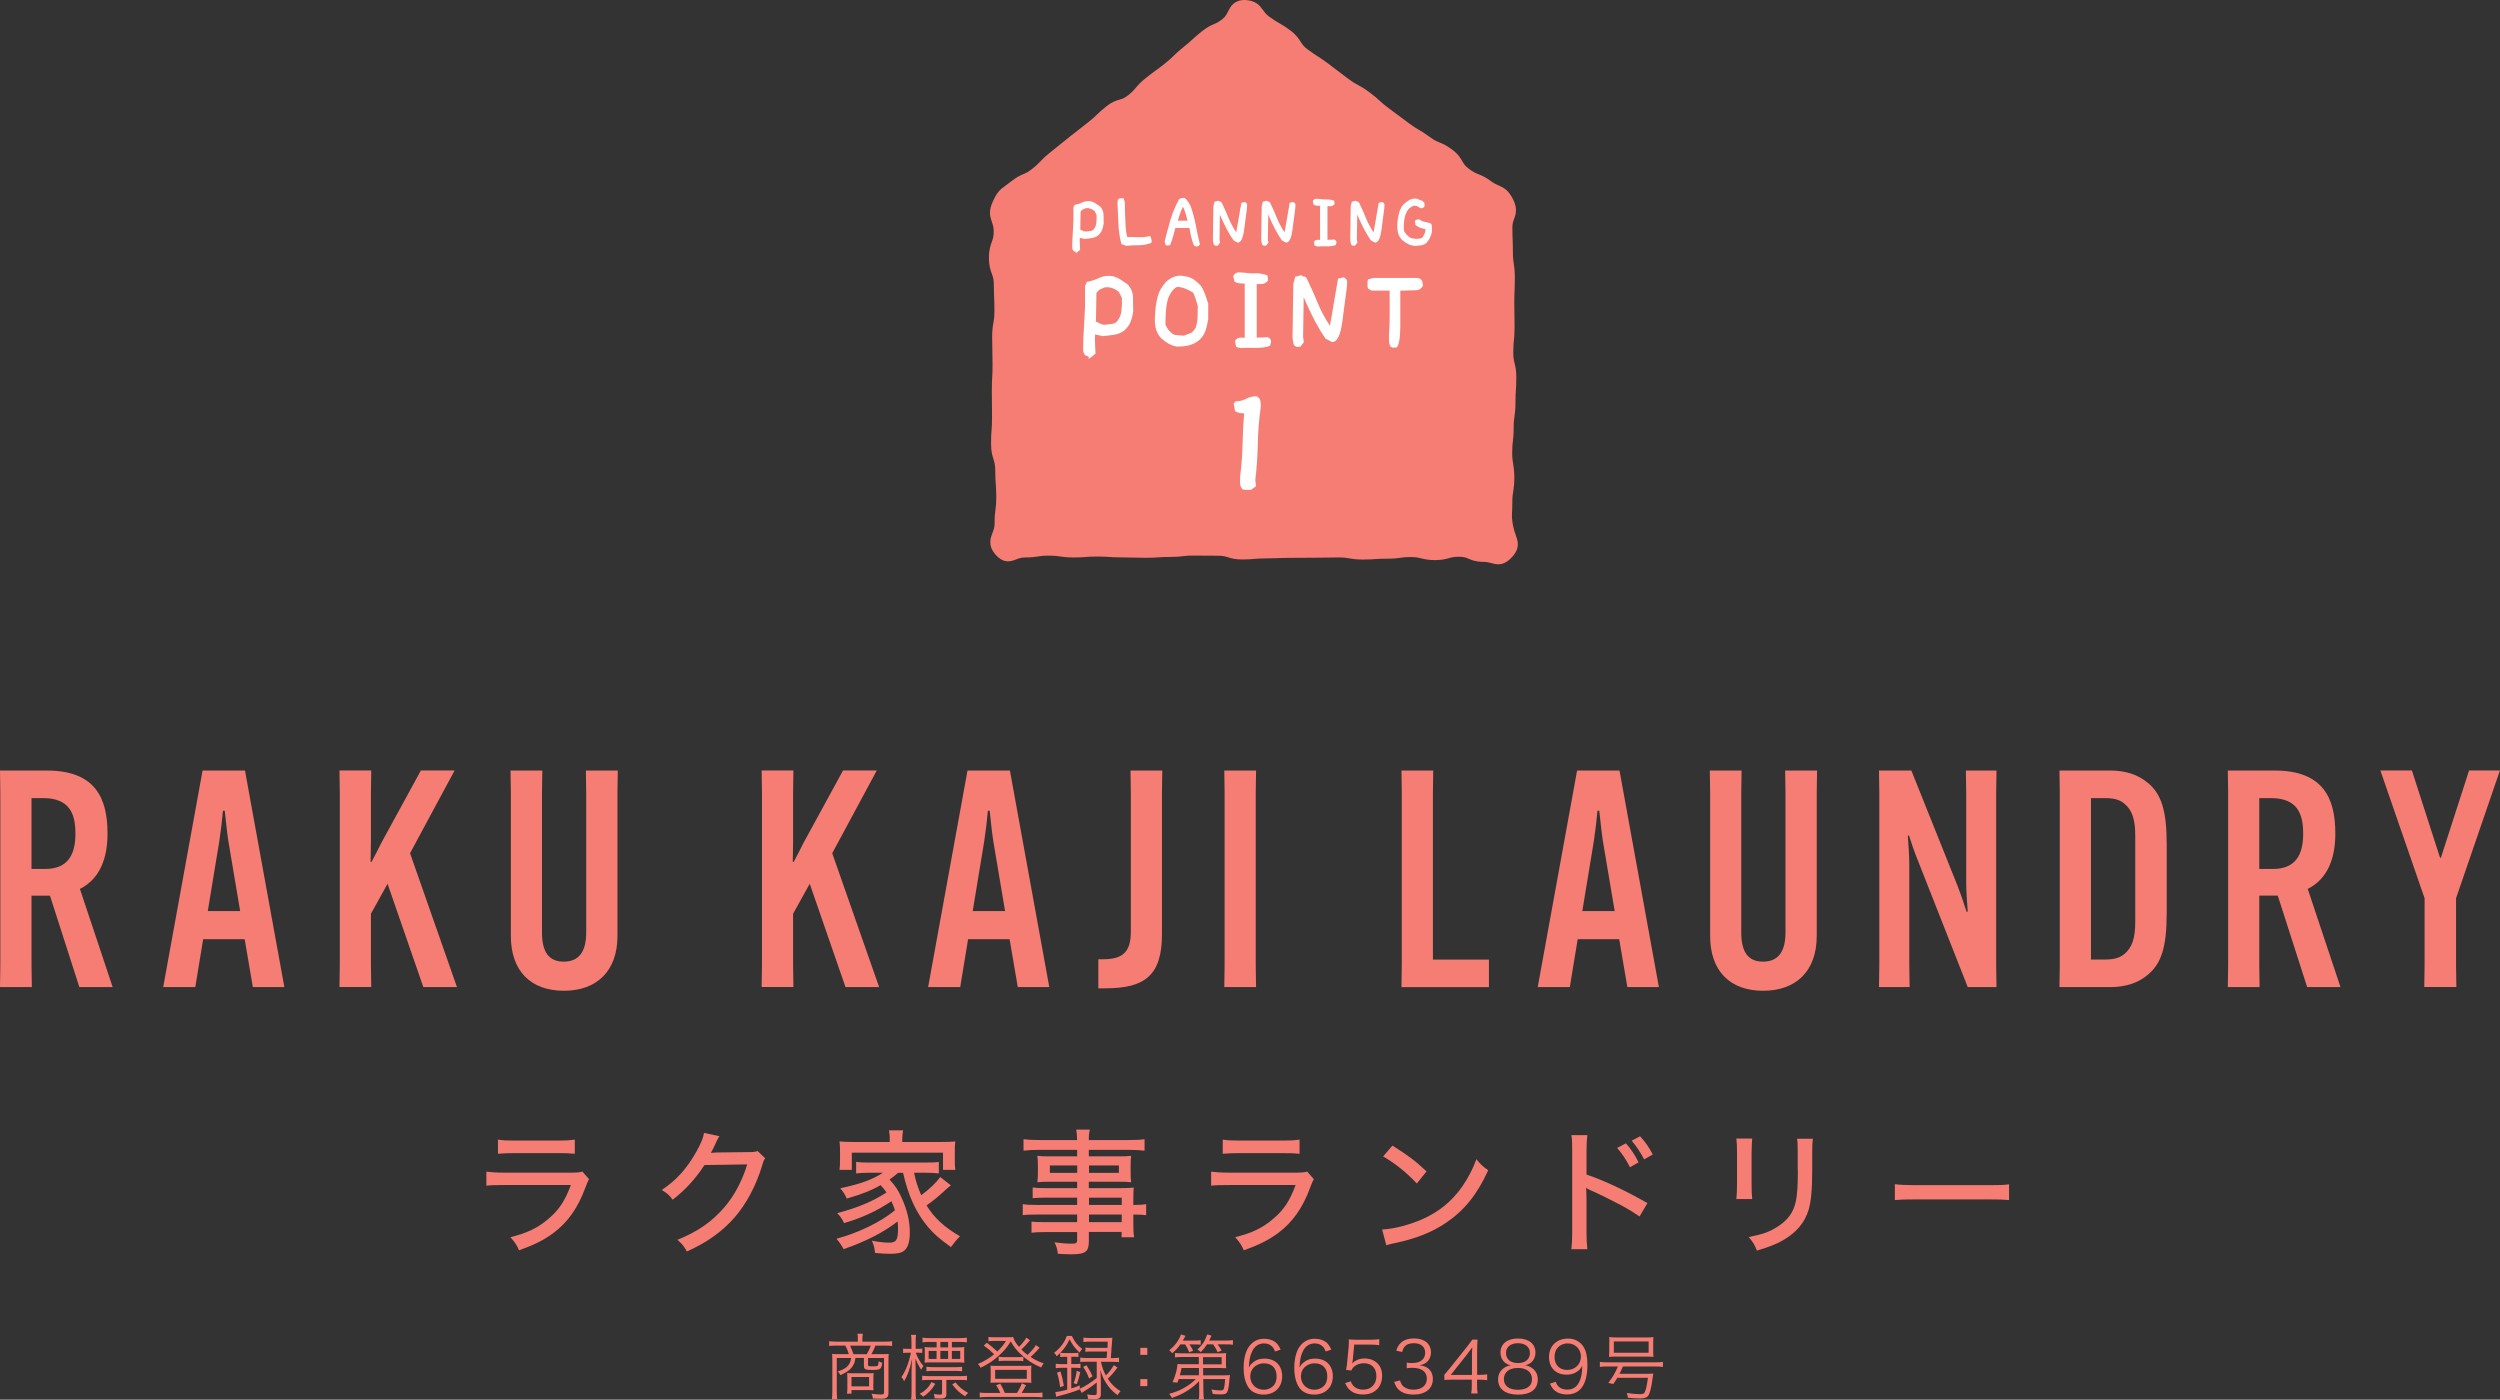
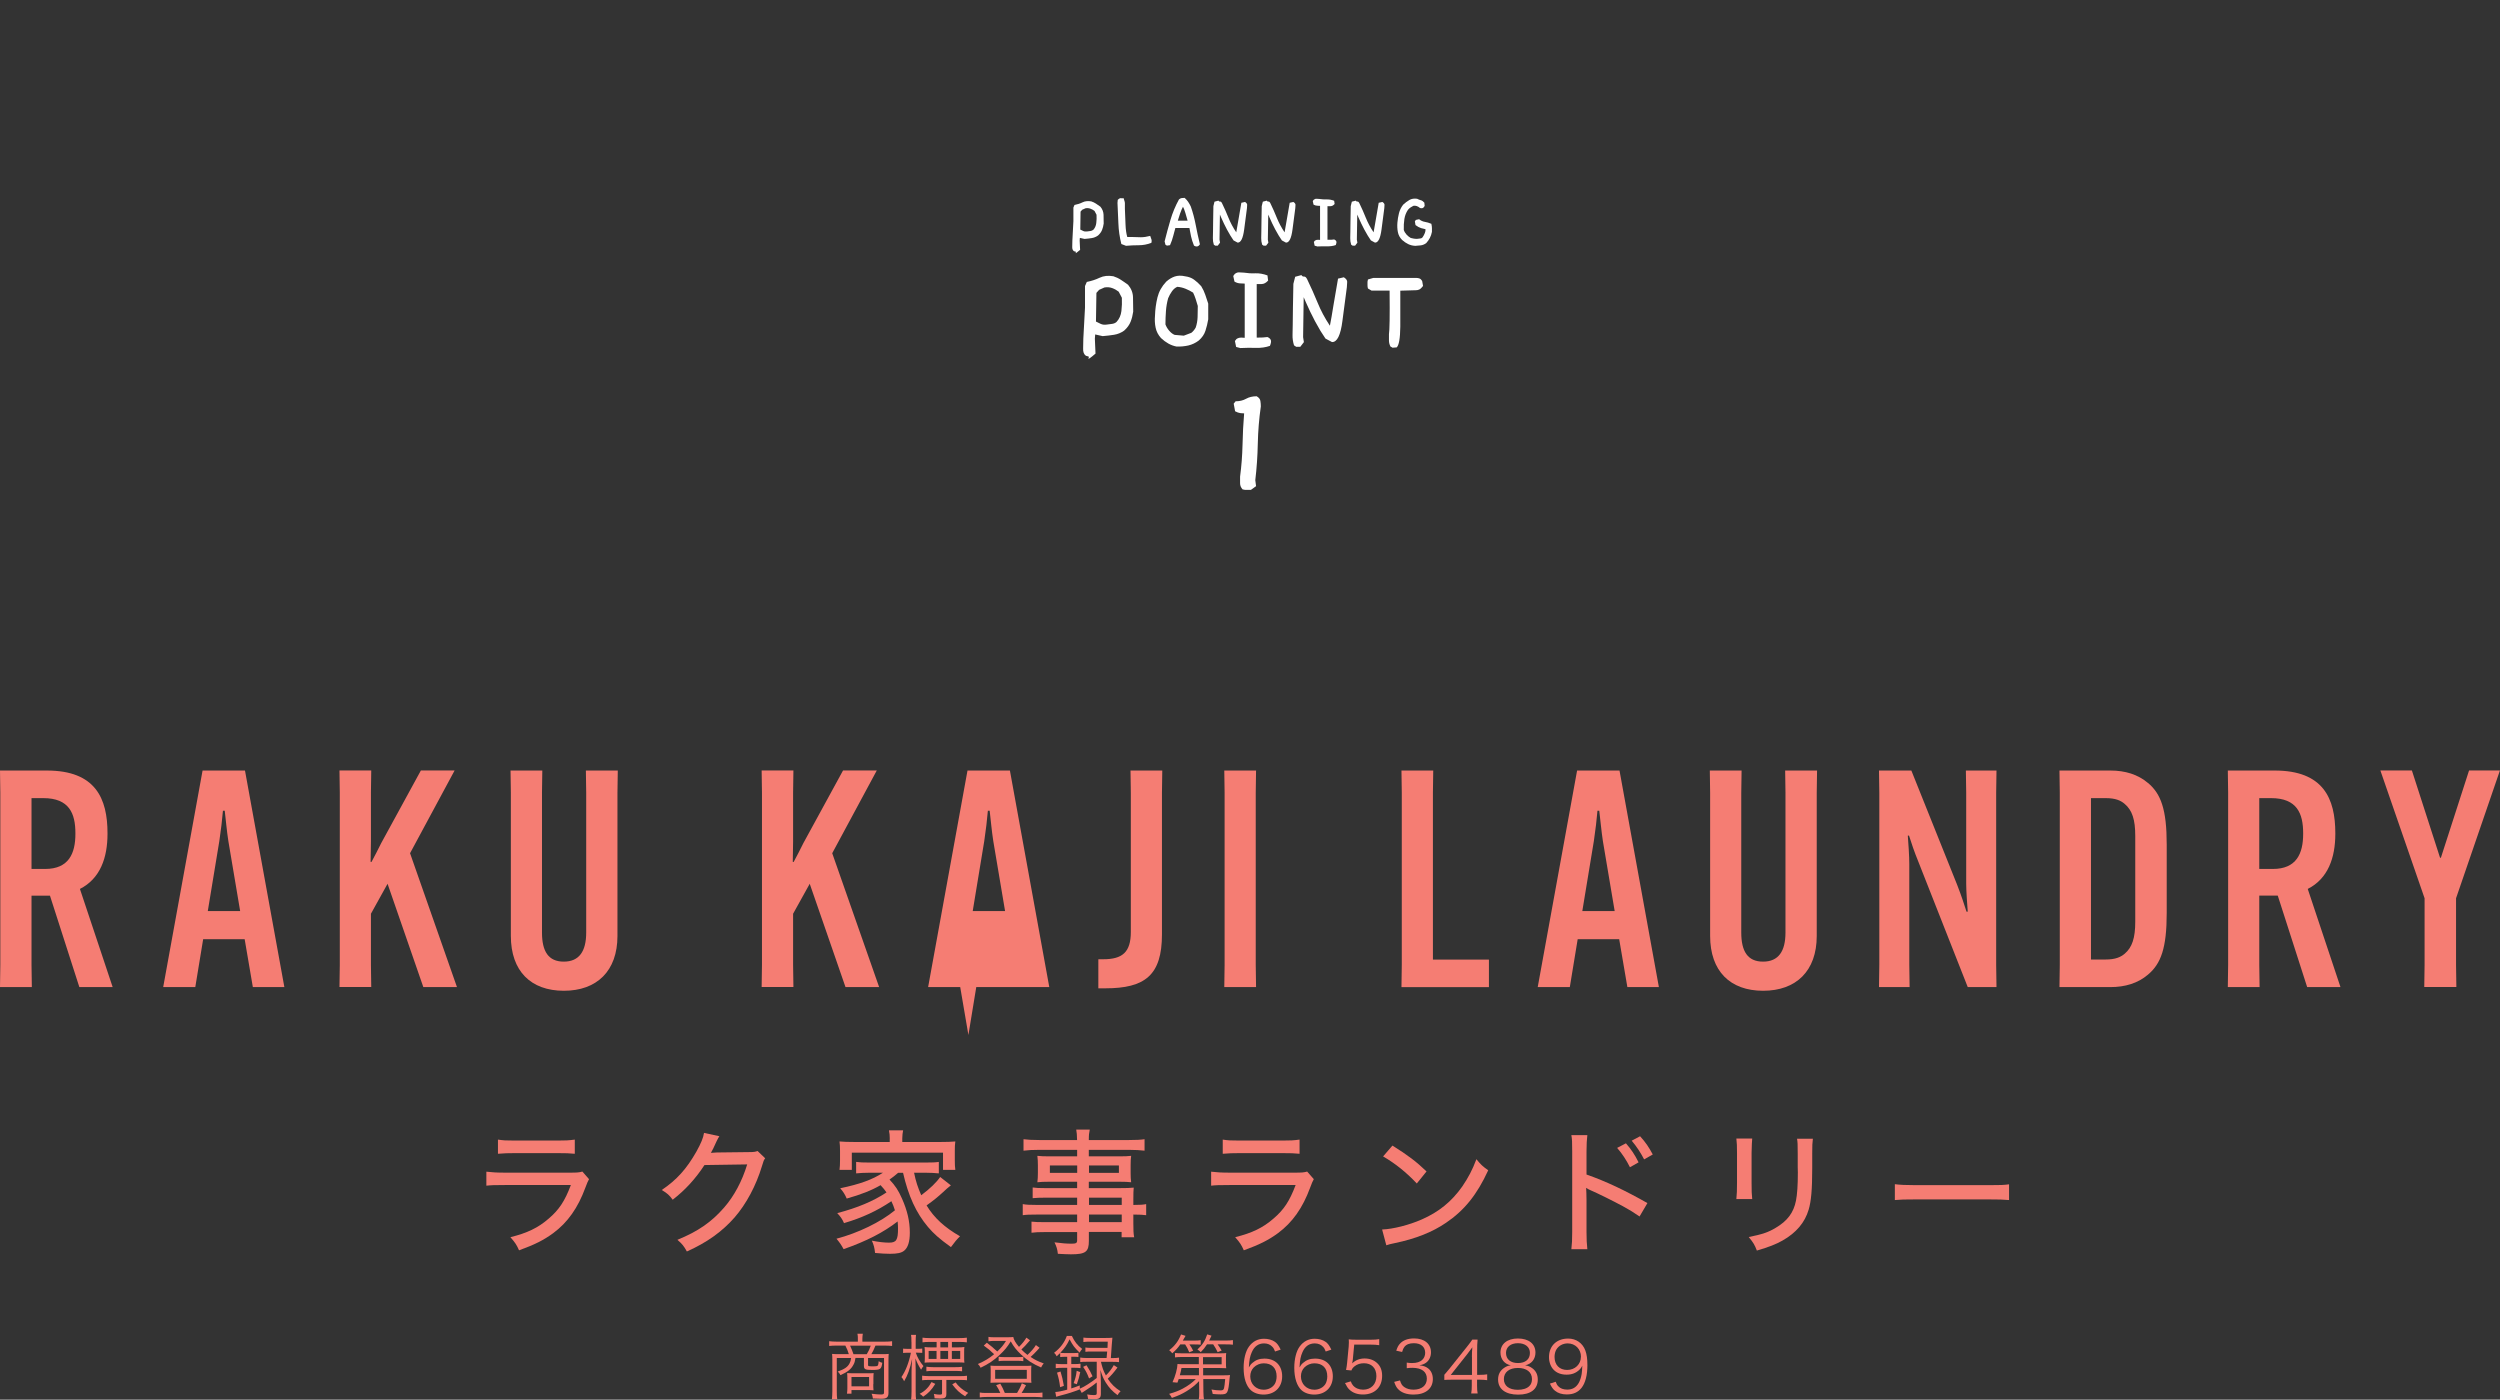
<svg xmlns="http://www.w3.org/2000/svg" id="_レイヤー_2" data-name="レイヤー 2" width="387.88" height="217.16" viewBox="0 0 387.88 217.16">
  <rect x="0" y="0" width="387.88" height="217.16" fill="#333333" stroke="none" />
  <defs>
    <style>
      .cls-1 {
        fill: #f57d73;
      }

      .cls-1, .cls-2 {
        stroke-width: 0px;
      }

      .cls-2 {
        fill: #fff;
      }
    </style>
  </defs>
  <g id="text">
-     <path class="cls-1" d="m235.17,82.98c-.13-.34-.28-.75-.39-1.29-.23-1.18-.21-1.52-.18-2.26.02-.37.04-.81.04-1.43,0-.88.06-1.29.14-1.76.08-.5.17-1.07.17-2.13s-.1-1.64-.18-2.14c-.08-.47-.15-.87-.15-1.74s.05-1.35.11-1.81c.06-.52.12-1.04.12-2.08,0-.88.06-1.31.13-1.77.07-.5.15-1.06.15-2.12,0-.93.03-1.39.06-1.86.03-.51.07-1.01.07-2.02,0-1.11-.14-1.7-.27-2.22-.11-.45-.2-.83-.2-1.66,0-.91.05-1.36.09-1.81.05-.51.11-1.03.11-2.06s-.01-1.48-.02-1.97c-.01-.48-.02-.95-.02-1.91s.02-1.42.04-1.89c.02-.5.04-1,.04-2,0-1.06-.09-1.63-.16-2.12-.07-.47-.14-.88-.14-1.76,0-1-.02-1.5-.04-1.99-.02-.47-.04-.94-.04-1.89,0-.58.12-.93.27-1.32.25-.71.57-1.6-.17-3.06-.7-1.38-1.35-1.75-2.19-2.12-.35-.15-.72-.31-1.21-.67-.89-.66-1.44-.88-1.93-1.08-.43-.17-.8-.32-1.49-.83-.61-.45-.8-.77-1.05-1.2-.3-.51-.67-1.14-1.63-1.84-.89-.65-1.43-.88-1.92-1.08-.43-.17-.8-.33-1.48-.83-.83-.61-1.28-.87-1.72-1.13-.4-.23-.79-.46-1.53-1.01l-3.13-2.33c-.74-.55-1.09-.86-1.43-1.18-.38-.35-.77-.7-1.59-1.31-.84-.62-1.31-.88-1.76-1.12-.4-.22-.8-.43-1.52-.97-.77-.57-1.15-.87-1.53-1.16-.39-.3-.78-.61-1.57-1.19-.81-.6-1.23-.87-1.65-1.14-.39-.25-.79-.51-1.54-1.06-.63-.46-.83-.79-1.09-1.2-.31-.48-.69-1.08-1.63-1.77-.83-.62-1.28-.87-1.73-1.13-.4-.23-.79-.45-1.53-1-.47-.34-.72-.69-.98-1.05-.5-.68-1.05-1.44-2.8-1.52-1.7.01-2.22,1.05-2.6,1.8-.21.43-.4.79-.82,1.13-.63.5-.98.66-1.39.83-.47.2-1,.44-1.85,1.11-.77.61-1.13.95-1.49,1.28-.33.31-.67.62-1.38,1.18-.78.62-1.14.98-1.5,1.33-.32.31-.64.63-1.33,1.18-.72.57-1.09.84-1.46,1.11-.39.28-.78.56-1.54,1.17-.82.65-1.19,1.09-1.52,1.48-.3.36-.56.66-1.21,1.18-.58.46-.91.56-1.34.68-.51.15-1.14.33-2.03,1.04-.77.62-1.14.96-1.5,1.31-.33.31-.65.63-1.35,1.18-.73.58-1.1.87-1.47,1.15-.37.29-.75.58-1.48,1.16l-2.93,2.36c-.79.63-1.15,1-1.5,1.37-.31.32-.61.64-1.3,1.18-.63.5-.98.65-1.38.82-.47.2-1,.43-1.85,1.1-.34.27-.62.47-.85.64-.89.63-1.34,1-2.04,2.55-.64,1.42-.44,2.23-.12,3.14.14.4.28.78.28,1.43,0,.82-.13,1.19-.3,1.65-.2.55-.45,1.24-.44,2.49,0,1.24.25,1.91.45,2.46.17.47.3.84.31,1.67,0,1.05.03,1.57.05,2.1.02.5.04,1.01.04,2.02,0,.92-.07,1.35-.16,1.84-.1.53-.2,1.14-.19,2.28,0,1.04.02,1.56.03,2.08.01.51.03,1.02.03,2.04,0,.99-.02,1.48-.05,1.98-.03.53-.06,1.07-.06,2.14l.03,4.12c0,.97-.03,1.46-.07,1.95-.04.54-.09,1.08-.08,2.16,0,1.21.2,1.84.38,2.4.15.48.26.86.27,1.71,0,1.07.04,1.6.08,2.14.03.5.07.99.08,1.99,0,.95-.05,1.41-.12,1.89-.07.55-.15,1.12-.14,2.23,0,.59-.16,1.01-.33,1.46-.31.8-.77,2.01.53,3.43,1.28,1.4,2.36.98,3.15.68.41-.16.8-.29,1.33-.3,1,0,1.53-.08,2.03-.15.44-.07.88-.14,1.73-.13.88,0,1.31.07,1.75.13.5.07,1,.14,2,.15.97,0,1.46-.03,1.95-.07.45-.04.89-.07,1.79-.07.91,0,1.37.03,1.82.06.48.03.96.06,1.93.07.92,0,1.39.02,1.85.03.48.02.95.03,1.9.03,1,.01,1.46-.03,1.95-.07.45-.03.92-.06,1.79-.06,1.01,0,1.49-.05,1.99-.11.44-.05.84-.12,1.76-.1l3.73.02c.79,0,1.16.12,1.59.25.5.16,1.07.33,2.15.33,1.01,0,1.48-.04,1.97-.09.44-.04.89-.07,1.77-.08.96,0,1.45-.02,1.93-.04.46-.02.91-.04,1.82-.04.95,0,1.42,0,1.9-.01.46,0,.93-.02,1.85-.01.95,0,1.43,0,1.9-.02.46-.01.93-.02,1.84-.02.86,0,1.28.07,1.72.15.5.08,1.01.17,2.03.17.97,0,1.46-.03,1.95-.07.45-.03.88-.05,1.79-.06,1.01.01,1.51-.07,2.01-.13.43-.06.84-.13,1.73-.12.82,0,1.2.1,1.65.21.49.12,1.05.26,2.09.26,1.04,0,1.64-.16,2.14-.3.42-.12.79-.22,1.55-.22h.05c.74,0,1.08.14,1.5.32.49.21,1.11.47,2.24.47.52,0,.91.1,1.28.2.33.09.68.18,1.06.18.6,0,1.26-.22,2.05-1.04,1.41-1.46.98-2.62.63-3.54Z" />
    <g>
      <path class="cls-2" d="m166.84,39.03l-.21-.05c-.2-.14-.29-.38-.27-.71.01-.34.02-.66.02-.95l.16-3.02v-2.1l.17-.4c.45-.09.87-.22,1.25-.41.38-.19.83-.23,1.34-.15.27.09.52.2.74.35s.45.31.69.48c.31.37.47.79.49,1.25.01.46.02.92.02,1.37-.05.35-.13.68-.25.98-.12.31-.33.6-.63.87-.3.21-.63.35-.98.4-.36.06-.73.1-1.11.13l-.73-.16-.03.41.07,1.45c-.51.44-.74.59-.68.46.05-.13.04-.19-.04-.19Zm2.77-3.35c.27-.29.43-.65.48-1.07.05-.42.07-.85.04-1.29l-.31-.59c-.18-.15-.39-.26-.63-.35-.24-.09-.49-.11-.76-.07l-.52.23-.26.29-.04,2.79c.13.07.28.15.46.22.17.08.37.1.59.07.18-.02.36-.05.53-.07s.31-.09.42-.18Z" />
      <path class="cls-2" d="m174.71,38.14l-.73-.28c-.27-1.06-.42-2.12-.46-3.19-.04-1.06-.08-2.12-.14-3.18l.04-.48c.2-.2.36-.28.46-.26.11.02.26.02.45,0,.09.26.15.45.17.56.03.11.04.24.03.39v.71c.04.92.07,1.74.1,2.48s.12,1.37.27,1.88h.7c.51.03.98.04,1.41.04s.91-.07,1.45-.21c.11.29.18.49.21.61.03.12.02.27-.03.47-.65.25-1.3.37-1.97.37s-1.33.03-1.98.09Z" />
      <path class="cls-2" d="m185.42,38.19l-.17-.08c-.2-.49-.36-.97-.46-1.45-.1-.48-.19-.91-.25-1.29h-2.18c-.11.36-.22.77-.33,1.23-.11.45-.28.94-.5,1.44l-.48.07-.23-.14-.13-.52c.28-1.13.59-2.25.91-3.34.32-1.09.76-2.15,1.32-3.17.14-.12.28-.19.41-.21.14-.02.29-.03.47-.03.23.2.41.42.56.64.15.23.28.45.39.69.33.93.58,1.89.77,2.88.19.99.4,1.99.65,3-.11.17-.23.27-.35.31-.12.04-.26.03-.4-.02Zm-1.16-3.95c-.11-.37-.22-.76-.34-1.18-.12-.42-.26-.78-.43-1.1h.11c-.19.35-.36.74-.51,1.18-.15.44-.27.81-.35,1.1h1.53Z" />
      <path class="cls-2" d="m188.53,38.1l-.2-.13c-.11-.34-.16-.69-.15-1.03s.02-.68.02-1.01l.02-1.59.04-2.36.17-.69.61-.16c.07.11.15.16.26.14.11-.01.21.07.3.26.37.76.71,1.52,1.01,2.28.31.76.7,1.5,1.19,2.22h.01c.09-.46.21-1.13.35-2.01.14-.87.29-1.73.44-2.56l.57-.13c.22.14.33.29.33.44s-.01.33-.03.52c-.11.79-.25,1.89-.43,3.29-.18,1.4-.52,2.08-1.02,2.06l-.63-.34-.49-.75c-.38-.63-.71-1.25-1-1.86s-.56-1.23-.82-1.85h.2l-.07,4.33.08.48-.35.46h-.41Z" />
      <path class="cls-2" d="m196.03,38.1l-.2-.13c-.11-.34-.16-.69-.15-1.03s.02-.68.02-1.01l.02-1.59.04-2.36.17-.69.61-.16c.07.11.15.16.26.14.11-.01.21.07.3.26.37.76.71,1.52,1.01,2.28.31.76.7,1.5,1.19,2.22h.01c.09-.46.21-1.13.35-2.01.14-.87.29-1.73.44-2.56l.57-.13c.22.14.33.29.33.44s-.01.33-.03.52c-.11.79-.25,1.89-.43,3.29-.18,1.4-.52,2.08-1.02,2.06l-.63-.34-.49-.75c-.38-.63-.71-1.25-1-1.86s-.56-1.23-.82-1.85h.2l-.07,4.33.08.48-.35.46h-.41Z" />
      <path class="cls-2" d="m204.37,38.23l-.4-.11-.12-.58.15-.2c.15-.1.31-.15.49-.14s.29.02.32.02v-5.28c-.07-.01-.2-.02-.4-.02s-.4-.06-.61-.17l-.12-.55.14-.2c.15-.12.31-.18.46-.16.16.02.3.03.44.03.36.06.72.08,1.1.07.38-.01.77.05,1.18.21l.07.5c-.2.23-.42.34-.65.34h-.46v5.21h.6s.45-.05.45-.05c.18.08.29.19.33.32.04.13,0,.31-.09.55-.41.15-.87.21-1.39.2-.52-.01-1.01,0-1.49.02Z" />
      <path class="cls-2" d="m209.84,38.1l-.2-.13c-.11-.34-.16-.69-.15-1.03.01-.35.02-.68.02-1.01l.02-1.59.04-2.36.17-.69.61-.16c.07.11.15.16.26.14.11-.01.21.07.3.26.37.76.71,1.52,1.01,2.28.31.76.7,1.5,1.19,2.22h.01c.09-.46.21-1.13.35-2.01.14-.87.29-1.73.44-2.56l.57-.13c.22.14.33.29.33.44s-.01.33-.03.52c-.11.79-.25,1.89-.43,3.29-.18,1.4-.52,2.08-1.02,2.06l-.63-.34-.49-.75c-.38-.63-.71-1.25-1-1.86-.29-.61-.56-1.23-.82-1.85h.2l-.07,4.33.08.48-.35.46h-.41Z" />
      <path class="cls-2" d="m219.55,38.14c-.39-.02-.74-.11-1.07-.27-.33-.16-.64-.37-.94-.64-.35-.35-.57-.76-.66-1.23-.09-.47-.11-.95-.07-1.46.04-.49.12-.97.24-1.45.12-.48.33-.92.65-1.33.31-.3.64-.54.98-.74.34-.19.74-.25,1.2-.18.18.1.37.17.55.22.19.04.37.17.56.38l.05.51c-.09.17-.19.28-.3.33-.11.04-.25.04-.41,0-.17-.15-.35-.25-.52-.31-.17-.06-.35-.07-.52-.04-.14.07-.28.15-.43.25-.15.1-.29.22-.41.37-.29.43-.48.91-.56,1.44-.08.53-.11,1.09-.09,1.68.08.26.22.5.43.73.2.22.42.39.65.52.15.04.31.07.46.1.16.03.33.04.51.04.17-.03.33-.05.5-.06.17-.01.3-.09.39-.22.14-.21.25-.42.33-.63.08-.21.12-.41.1-.59-.18-.03-.41-.09-.69-.17-.28-.09-.56-.24-.86-.47l-.1-.57.15-.23.51-.11c.28.23.58.36.89.41.31.05.65.15,1.01.3.06.27.09.49.09.68v.57c-.07.35-.17.66-.32.94-.15.28-.33.55-.57.81-.28.2-.57.32-.87.35-.3.03-.61.05-.91.08Z" />
      <path class="cls-2" d="m168.81,55.29l-.33-.09c-.31-.22-.46-.6-.43-1.14.02-.54.03-1.05.03-1.52l.26-4.81v-3.35l.28-.64c.72-.14,1.38-.36,1.99-.65s1.32-.37,2.13-.23c.43.14.82.32,1.18.56.36.23.72.49,1.1.76.5.59.76,1.25.77,1.99.02.74.03,1.46.03,2.18-.08.56-.21,1.08-.4,1.56-.19.49-.52.95-1.01,1.39-.48.34-1,.55-1.56.64-.57.09-1.16.16-1.77.21l-1.16-.26-.05.66.1,2.31c-.81.7-1.17.94-1.09.74.09-.2.07-.3-.06-.3Zm4.42-5.34c.43-.46.68-1.03.76-1.7.08-.67.1-1.36.07-2.05l-.49-.94c-.29-.23-.62-.42-1-.56-.38-.14-.78-.17-1.21-.1l-.83.37-.42.47-.07,4.45c.21.12.45.23.73.36s.59.16.94.11c.29-.03.57-.07.84-.11.27-.04.5-.14.67-.29Z" />
      <path class="cls-2" d="m182.55,53.77c-.46-.09-.89-.25-1.28-.47-.39-.22-.77-.5-1.14-.85-.43-.48-.71-1.01-.83-1.6-.13-.59-.16-1.22-.1-1.88.03-.97.16-1.91.38-2.82.22-.9.67-1.72,1.36-2.45.41-.37.85-.64,1.32-.8.48-.16,1.02-.17,1.63-.03.53.07.99.24,1.36.51.38.27.75.61,1.12,1.02.27.44.48.88.63,1.33.16.45.31.91.46,1.38v2.43c-.1.61-.25,1.21-.43,1.77-.18.57-.53,1.08-1.05,1.53-.49.37-1.02.62-1.6.76-.58.13-1.19.19-1.84.17Zm2.23-2.09c.16-.12.31-.25.44-.42.13-.16.23-.31.3-.45.17-.5.27-1.04.29-1.62s.03-1.15.03-1.72c-.1-.36-.21-.72-.33-1.08-.12-.36-.25-.69-.4-.99-.36-.23-.75-.43-1.17-.6s-.85-.27-1.28-.3c-.31.13-.59.36-.83.7-.24.34-.44.7-.59,1.07-.17.61-.29,1.27-.34,1.97-.05.7-.08,1.4-.08,2.09.13.35.32.68.59.99.27.31.55.53.85.64l1.41.12,1.11-.42Z" />
      <path class="cls-2" d="m192.43,54l-.64-.17-.19-.92.24-.31c.23-.16.49-.23.78-.22.29.02.46.03.5.03v-8.41c-.1-.02-.32-.03-.63-.03s-.64-.09-.96-.28l-.19-.87.23-.31c.24-.2.49-.28.74-.25.25.03.48.04.7.04.57.09,1.15.13,1.76.1.6-.02,1.23.09,1.88.33l.1.8c-.32.36-.67.54-1.03.54h-.74v8.31l.96-.02.71-.07c.29.13.47.3.53.5.06.21.01.5-.15.87-.65.23-1.38.34-2.21.31-.82-.02-1.62-.01-2.38.03Z" />
      <path class="cls-2" d="m201.08,53.79l-.31-.21c-.17-.54-.25-1.09-.23-1.64.02-.55.03-1.09.03-1.61l.03-2.54.07-3.75.28-1.1.97-.26c.1.17.24.25.41.23.17-.02.33.12.48.42.59,1.22,1.13,2.43,1.62,3.63.49,1.21,1.12,2.39,1.89,3.55l.02.02c.15-.75.34-1.83.56-3.22.23-1.39.46-2.75.7-4.08l.9-.21c.35.22.52.46.52.7s-.02.52-.05.83c-.17,1.26-.4,3.01-.69,5.24-.28,2.23-.83,3.32-1.62,3.28l-1.01-.54-.78-1.2c-.6-1.01-1.13-2-1.59-2.97-.46-.97-.9-1.96-1.31-2.95h.31l-.1,6.9.12.77-.56.73h-.66Z" />
      <path class="cls-2" d="m216.03,53.93l-.3-.17c-.15-.3-.23-.61-.23-.94v-.97c.1-.6.14-2.82.1-6.66v-.1h-2.8l-.56-.33c-.05-.16-.07-.34-.07-.52v-.52l.07-.36.83-.24h6.69c.17,0,.34.03.49.09.15.06.28.19.4.38l.14.78c-.22.29-.42.47-.59.55-.17.08-.35.11-.54.11l-2.4.07v5.6c-.02,1.81-.21,2.87-.56,3.2l-.7.05Z" />
    </g>
    <path class="cls-2" d="m193.2,76.01l-.41-.08c-.26-.28-.39-.6-.39-.96v-1.02c.22-1.64.34-3.28.38-4.94.03-1.66.12-3.28.25-4.88-.19,0-.4-.01-.62-.04-.22-.03-.48-.12-.78-.28l-.22-1.18.3-.37c.62,0,1.16-.13,1.62-.39.46-.26,1.01-.39,1.64-.39.34.19.53.43.58.72.05.29.07.58.07.86-.27,1.89-.43,3.81-.47,5.76-.04,1.95-.17,3.84-.39,5.68l.12.93-.79.57h-.91Z" />
    <g>
      <path class="cls-1" d="m4.89,138.96v10.76l.05,3.43H0l.05-3.43v-26.74l-.05-3.43h7.28c7.57,0,9.4,4.37,9.4,9.73v.09c0,3.71-1.13,6.96-4.28,8.55l5.08,15.23h-5.17l-4.56-14.19h-2.87Zm0-4.14h2.11c3.67,0,4.7-2.4,4.7-5.45v-.09c0-3.05-.94-5.45-4.98-5.45h-1.83v11Z" />
      <path class="cls-1" d="m30.3,153.15h-4.98l6.11-33.6h6.58l6.11,33.6h-4.89l-1.27-7.43h-6.44l-1.22,7.43Zm1.93-11.8h5.03l-1.83-10.86c-.24-1.5-.42-3.57-.56-4.7h-.28c-.09,1.13-.33,3.2-.56,4.7l-1.79,10.86Z" />
      <path class="cls-1" d="m70.53,119.55l-6.91,12.83,7.28,20.77h-5.22l-5.55-16.03-2.58,4.65v7.94l.05,3.43h-4.93l.05-3.43v-26.74l-.05-3.43h4.93l-.05,3.43v7.61c0,.94-.05,2.26-.05,3.15h.14c.47-.85,1.03-1.97,1.5-2.91l6.16-11.28h5.22Z" />
      <path class="cls-1" d="m95.85,119.55l-.05,3.43v22.23c0,5.45-3.2,8.51-8.32,8.51s-8.22-3.05-8.22-8.51v-22.23l-.05-3.43h4.93l-.05,3.43v21.71c0,2.91.99,4.51,3.38,4.51s3.48-1.6,3.48-4.51v-21.71l-.05-3.43h4.93Z" />
      <path class="cls-1" d="m136.03,119.55l-6.91,12.83,7.28,20.77h-5.22l-5.55-16.03-2.58,4.65v7.94l.05,3.43h-4.93l.05-3.43v-26.74l-.05-3.43h4.93l-.05,3.43v7.61c0,.94-.05,2.26-.05,3.15h.14c.47-.85,1.03-1.97,1.5-2.91l6.16-11.28h5.22Z" />
-       <path class="cls-1" d="m148.98,153.15h-4.98l6.11-33.6h6.58l6.11,33.6h-4.89l-1.27-7.43h-6.44l-1.22,7.43Zm1.93-11.8h5.03l-1.83-10.86c-.24-1.5-.42-3.57-.56-4.7h-.28c-.09,1.13-.33,3.2-.56,4.7l-1.79,10.86Z" />
+       <path class="cls-1" d="m148.98,153.15h-4.98l6.11-33.6h6.58l6.11,33.6h-4.89h-6.44l-1.22,7.43Zm1.93-11.8h5.03l-1.83-10.86c-.24-1.5-.42-3.57-.56-4.7h-.28c-.09,1.13-.33,3.2-.56,4.7l-1.79,10.86Z" />
      <path class="cls-1" d="m170.42,148.83h.75c2.96,0,4.28-1.08,4.28-4.23v-21.62l-.05-3.43h4.93l-.05,3.43v21.99c0,6.34-2.63,8.37-8.79,8.37h-1.08v-4.51Z" />
      <path class="cls-1" d="m194.88,119.55l-.05,3.43v26.74l.05,3.43h-4.93l.05-3.43v-26.74l-.05-3.43h4.93Z" />
      <path class="cls-1" d="m217.44,153.15l.05-3.43v-26.74l-.05-3.43h4.93l-.05,3.43v25.9h8.69v4.28h-13.58Z" />
      <path class="cls-1" d="m243.56,153.15h-4.98l6.11-33.6h6.58l6.11,33.6h-4.89l-1.27-7.43h-6.44l-1.22,7.43Zm1.93-11.8h5.03l-1.83-10.86c-.23-1.5-.42-3.57-.56-4.7h-.28c-.09,1.13-.33,3.2-.56,4.7l-1.79,10.86Z" />
      <path class="cls-1" d="m281.92,119.55l-.05,3.43v22.23c0,5.45-3.2,8.51-8.32,8.51s-8.22-3.05-8.22-8.51v-22.23l-.05-3.43h4.93l-.05,3.43v21.71c0,2.91.99,4.51,3.38,4.51s3.48-1.6,3.48-4.51v-21.71l-.05-3.43h4.93Z" />
      <path class="cls-1" d="m296.55,119.55l7.1,17.72c.7,1.79,1.08,3.01,1.46,4.18h.19c-.09-1.22-.24-3.1-.24-4.42v-14.05l-.05-3.43h4.75l-.05,3.43v26.74l.05,3.43h-4.46l-7.61-19.32c-.71-1.74-1.13-3.01-1.5-4.18h-.19c.09,1.22.23,3.1.23,4.42v15.65l.05,3.43h-4.75l.05-3.43v-26.74l-.05-3.43h5.03Z" />
      <path class="cls-1" d="m333.26,121.47c2.02,1.69,2.91,4.14,2.91,9.54v10.67c0,5.4-.89,7.85-2.91,9.54-1.55,1.32-3.52,1.93-5.83,1.93h-7.9l.05-3.43v-26.74l-.05-3.43h7.9c2.3,0,4.28.61,5.83,1.93Zm-8.84,2.35v25.05h2.26c1.55,0,2.35-.38,2.96-.89,1.17-.99,1.65-2.44,1.65-4.98v-13.3c0-2.54-.47-3.99-1.65-4.98-.61-.52-1.41-.89-2.96-.89h-2.26Z" />
      <path class="cls-1" d="m350.53,138.96v10.76l.05,3.43h-4.93l.05-3.43v-26.74l-.05-3.43h7.28c7.57,0,9.4,4.37,9.4,9.73v.09c0,3.71-1.13,6.96-4.28,8.55l5.08,15.23h-5.17l-4.56-14.19h-2.87Zm0-4.14h2.11c3.67,0,4.7-2.4,4.7-5.45v-.09c0-3.05-.94-5.45-4.98-5.45h-1.83v11Z" />
      <path class="cls-1" d="m378.57,133.08h.14l4.37-13.54h4.79l-6.81,19.83v10.34l.05,3.43h-4.98l.05-3.43v-10.34l-6.86-19.83h4.89l4.37,13.54Z" />
    </g>
    <g>
      <path class="cls-1" d="m75.47,181.79c.94.1,1.53.15,2.9.15h10.04c1.09,0,1.43-.02,1.95-.17l1.03,1.18c-.19.34-.29.57-.57,1.32-1.15,3.13-2.73,5.38-4.98,7.05-1.49,1.09-2.86,1.78-5.31,2.67-.38-.86-.57-1.15-1.34-2.04,2.58-.63,4.3-1.45,5.94-2.88,1.6-1.36,2.5-2.71,3.44-5.21h-10.25c-1.66,0-2.12.02-2.86.1v-2.18Zm1.78-4.98c.9.13,1.13.15,2.62.15h6.66c1.26,0,1.68-.02,2.65-.15v2.2c-.82-.08-1.39-.1-2.62-.1h-6.7c-1.11,0-1.57.02-2.6.1v-2.2Z" />
      <path class="cls-1" d="m111.6,176.31q-.17.23-.44.8c-.44.97-.59,1.3-.86,1.76.17-.02.46-.04.9-.06l5-.06c.78,0,.97-.04,1.34-.17l1.18,1.13c-.21.27-.27.42-.48,1.15-.94,3.13-2.46,5.94-4.26,8.02-1.93,2.2-4.26,3.88-7.41,5.29-.48-.86-.71-1.15-1.47-1.81,3.19-1.3,5.29-2.75,7.26-5.02,1.55-1.78,2.77-4.07,3.57-6.68l-6.63.1c-1.41,2.16-3,3.88-4.93,5.38-.55-.73-.8-.97-1.7-1.51,2.33-1.57,3.86-3.28,5.38-5.96.71-1.28,1.07-2.14,1.18-2.9l2.39.52Z" />
      <path class="cls-1" d="m139.35,181.96c-.5.44-.8.67-1.34,1.05.92.99,1.34,1.62,1.93,2.94.84,1.89,1.22,3.53,1.22,5.31,0,1.39-.29,2.31-.88,2.79-.42.34-1.05.48-2.18.48-.59,0-1.45-.04-2.33-.13-.1-.84-.19-1.2-.5-1.91,1.03.21,1.95.31,2.65.31,1.15,0,1.41-.4,1.41-2.2,0-.4-.02-.65-.06-1.09-2.2,1.7-4.79,3.04-8.38,4.3-.4-.73-.65-1.07-1.11-1.62,3.34-.88,6.82-2.56,9.07-4.41-.19-.59-.29-.86-.55-1.41-2.23,1.51-4.56,2.58-7.35,3.4-.25-.59-.52-.99-1.05-1.55,3.17-.84,5.54-1.83,7.64-3.21-.29-.42-.44-.61-.92-1.13-1.41.82-3.04,1.45-5.25,2.08-.29-.67-.52-1.03-1.01-1.6,3.02-.63,5-1.34,6.63-2.41h-2.1c-.78,0-1.41.04-2.06.1v-1.78c.55.08,1.05.1,2.06.1h8.71c1.07,0,1.55-.02,2.06-.1v1.78c-.65-.06-1.28-.1-2.06-.1h-1.78c.29,1.43.59,2.27,1.11,3.49,1.34-.99,2.41-2.04,2.94-2.83l1.66,1.3-.31.25c-.21.17-.34.27-.9.8-.86.78-1.36,1.2-2.56,2.06,1.15,1.91,2.79,3.42,5.19,4.79-.46.44-.86.92-1.41,1.68-1.85-1.34-2.65-2.06-3.55-3.11-1.85-2.18-3.07-4.85-3.88-8.42h-.73Zm-1.3-5.31c0-.48-.04-.82-.13-1.28h2.2c-.08.44-.13.78-.13,1.26v.55h5.98c.99,0,1.53-.02,2.25-.08-.06.42-.08.78-.08,1.43v1.51c0,.63.02,1.01.08,1.47h-1.91v-2.67h-14.15v2.67h-1.91c.06-.48.08-.84.08-1.47v-1.51c0-.59-.02-.97-.08-1.43.71.06,1.26.08,2.25.08h5.54v-.52Z" />
      <path class="cls-1" d="m167.13,185.82h-4.96c-.78,0-1.39.02-1.95.08v-1.66c.52.08,1.03.1,1.99.1h4.91v-.99h-4.41c-.71,0-1.28.02-1.76.08.06-.5.08-.86.08-1.43v-1.2c0-.59-.02-.92-.08-1.47.55.06,1.01.08,1.78.08h4.39v-1.01h-5.88c-1.03,0-1.74.04-2.44.13v-1.78c.61.08,1.3.13,2.52.13h5.79c-.02-.84-.04-1.11-.13-1.62h2.1c-.1.5-.15.78-.15,1.62h6.15c1.22,0,1.89-.04,2.5-.13v1.78c-.71-.08-1.41-.13-2.41-.13h-6.24v1.01h4.83c.76,0,1.24-.02,1.74-.08-.06.48-.08.84-.08,1.47v1.2c0,.61.02.94.08,1.43-.46-.06-1.03-.08-1.7-.08h-4.87v.99h4.7c1.2,0,1.68-.02,2.27-.08-.04.46-.06.82-.06,1.91v.78c1.09,0,1.55-.04,1.99-.13v1.72c-.48-.06-.97-.1-1.99-.1v1.32c0,1.07.02,1.66.13,2.2h-1.95v-.82h-5.08v1.39c0,1.7-.5,2.08-2.79,2.08-.44,0-1.3-.04-2.02-.08-.08-.71-.19-1.07-.52-1.78,1.15.15,1.87.21,2.65.21.69,0,.86-.1.86-.52v-1.28h-4.98c-.97,0-1.45.02-2.1.1v-1.72c.61.06.97.08,2.04.08h5.04v-1.18h-6.13c-1.2,0-1.76.02-2.31.1v-1.72c.52.1,1.09.13,2.29.13h6.15v-1.13Zm-4.24-5v1.15h4.24v-1.15h-4.24Zm6.07,1.15h4.64v-1.15h-4.64v1.15Zm5.08,4.98v-1.13h-5.08v1.13h5.08Zm-5.08,2.67h5.08v-1.18h-5.08v1.18Z" />
      <path class="cls-1" d="m187.92,181.79c.94.1,1.53.15,2.9.15h10.04c1.09,0,1.43-.02,1.95-.17l1.03,1.18c-.19.34-.29.57-.57,1.32-1.15,3.13-2.73,5.38-4.98,7.05-1.49,1.09-2.86,1.78-5.31,2.67-.38-.86-.57-1.15-1.34-2.04,2.58-.63,4.3-1.45,5.94-2.88,1.6-1.36,2.5-2.71,3.44-5.21h-10.25c-1.66,0-2.12.02-2.86.1v-2.18Zm1.78-4.98c.9.13,1.13.15,2.62.15h6.66c1.26,0,1.68-.02,2.65-.15v2.2c-.82-.08-1.39-.1-2.62-.1h-6.7c-1.11,0-1.57.02-2.6.1v-2.2Z" />
      <path class="cls-1" d="m214.44,190.76c1.7-.06,4.24-.71,6.17-1.57,2.62-1.15,4.6-2.75,6.26-5.1.94-1.39,1.55-2.52,2.2-4.24.69.86.97,1.11,1.83,1.72-1.74,3.8-3.72,6.24-6.55,8.15-2.12,1.45-4.72,2.48-7.94,3.15-.8.17-.88.19-1.32.34l-.65-2.44Zm1.6-13.02c2.39,1.49,3.72,2.5,5.29,4.01l-1.51,1.87c-1.62-1.72-3.32-3.09-5.23-4.2l1.45-1.68Z" />
      <path class="cls-1" d="m243.8,193.82c.1-.9.13-1.43.13-2.69v-12.49c0-1.45-.02-1.93-.13-2.52h2.48c-.08.67-.13,1.39-.13,2.56v3.55c3,1.05,5.94,2.44,9.45,4.43l-1.22,2.08c-.94-.65-1.49-.99-2.6-1.6-1.6-.86-3.88-1.99-5.02-2.48q-.36-.15-.67-.36,0,.29.04.82c0,.19.02.84.02,1.05v4.96c0,1.11.04,1.91.13,2.69h-2.48Zm8.46-16.44c.82.94,1.36,1.74,1.97,2.96l-1.34.76c-.57-1.13-1.2-2.1-1.99-3l1.36-.71Zm2.2-1.09c.84.92,1.36,1.68,1.97,2.83l-1.34.76c-.57-1.09-1.15-1.97-1.93-2.9l1.3-.69Z" />
      <path class="cls-1" d="m271.86,176.65q-.06.5-.1,2.25v4.6c0,1.18.02,1.89.1,2.54h-2.46c.08-.84.1-1.32.1-2.54v-4.6c0-1.09-.02-1.62-.1-2.25h2.46Zm9.41.04c-.08.67-.1.97-.1,2.31v2.27c0,3.32-.17,5.12-.55,6.4-.59,2.02-1.95,3.61-4.07,4.81-1.05.59-2.08.99-3.97,1.55-.34-.88-.52-1.2-1.26-2.1,2.1-.42,3.09-.76,4.18-1.43,1.83-1.07,2.79-2.37,3.15-4.22.19-.97.29-2.37.29-4.37l-.02-.78v-2.12c0-1.57-.02-1.76-.1-2.33h2.46Z" />
      <path class="cls-1" d="m293.99,183.73c.78.1,1.68.15,3.23.15h11.36c1.81,0,2.31-.02,3.13-.13v2.44c-.92-.08-1.6-.1-3.15-.1h-11.32c-1.76,0-2.39.02-3.25.1v-2.46Z" />
    </g>
    <g>
      <path class="cls-1" d="m133.1,207.68c0-.3-.01-.48-.07-.75h.84c-.04.21-.07.52-.07.75v.48h3.47c.48,0,.84-.02,1.14-.07v.74c-.32-.03-.67-.06-1.12-.06h-1.46c-.22.56-.44,1-.64,1.33h1.67c.53,0,.78-.01,1.03-.04-.03.28-.04.51-.04.89v5.16c0,.38-.09.62-.28.74-.19.13-.4.17-.92.17-.31,0-.72-.01-1.22-.04-.04-.33-.09-.48-.2-.74.51.07,1.09.12,1.43.12.4,0,.5-.07.5-.3v-5.36h-2.48v1.07c0,.2.07.22.69.22s.78-.02.85-.17c.05-.1.08-.23.11-.63.15.11.36.21.56.25-.14,1.01-.29,1.11-1.57,1.11-1.07,0-1.28-.1-1.28-.62v-1.24h-1.31c-.09.56-.14.73-.32,1.06-.37.7-.87,1.09-2.01,1.61-.12-.23-.2-.33-.42-.56,1.07-.39,1.53-.69,1.84-1.29.12-.24.18-.41.23-.81h-2.22v5.2c0,.52.02.84.07,1.2h-.83c.04-.37.07-.69.07-1.2v-4.95c0-.34-.01-.6-.04-.89.23.03.63.04,1.05.04h1.55c-.12-.44-.31-.9-.54-1.33h-1.39c-.44,0-.8.02-1.12.06v-.74c.35.04.67.07,1.14.07h3.31v-.48Zm2.39,7.07c0,.47.01.64.04.96-.3-.03-.57-.04-1-.04h-2.42v.56h-.7c.04-.29.06-.51.06-.8v-1.63c0-.29-.01-.52-.04-.76.32.02.52.03.94.03h2.18c.55,0,.79-.01,1-.03-.03.3-.04.47-.04.9v.81Zm-1.01-4.64c.31-.52.46-.85.62-1.33h-3.21c.23.48.37.86.53,1.33h2.07Zm-2.37,4.98h2.73v-1.45h-2.73v1.45Z" />
      <path class="cls-1" d="m141.41,208.24c0-.62-.01-.89-.06-1.13h.77c-.04.29-.05.58-.05,1.12v1.04h.31c.33,0,.51-.01.71-.04v.67c-.23-.02-.44-.03-.7-.03h-.3c.22.69.63,1.42,1.19,2.08-.18.21-.24.32-.37.56-.43-.68-.6-1.04-.88-1.76.03,1.06.04,1.34.04,1.77v3.37c0,.59.01.98.07,1.28h-.78c.04-.32.07-.69.07-1.28v-3.08c0-.46.03-1.17.09-1.98-.34,1.58-.7,2.57-1.24,3.47-.14-.3-.25-.46-.42-.64.65-.95,1.16-2.24,1.47-3.78h-.45c-.33,0-.57.01-.76.04v-.68c.18.03.4.04.76.04h.54v-1.03Zm3.7,6.47c-.59.96-1.05,1.43-1.88,1.99-.18-.2-.28-.28-.54-.45.51-.27.73-.44,1.07-.77.33-.33.48-.55.77-1.05l.58.28Zm1.72,1.55c0,.58-.2.73-.98.73-.2,0-.48-.01-.85-.04-.01-.24-.04-.43-.11-.68.41.08.65.11.9.11.31,0,.37-.04.37-.23v-2.05h-2.01c-.48,0-.8.01-1.08.05v-.71c.31.04.59.07,1.07.07h4.83c.43,0,.74-.01,1.06-.06v.7c-.27-.04-.56-.05-1.03-.05h-2.17v2.17Zm.85-7.21h.94c.4,0,.69-.01,1.01-.06-.04.22-.04.4-.04.78v.78c0,.4,0,.61.04.87-.32-.03-.56-.04-1.02-.04h-4.14c-.45,0-.72.01-1.02.04.03-.27.04-.47.04-.83v-.81c0-.33-.02-.57-.04-.79.24.04.53.06.99.06h.88v-.85h-1.05c-.47,0-.86.02-1.14.07v-.73c.3.04.66.07,1.13.07h4.59c.45,0,.85-.02,1.16-.07v.73c-.27-.04-.66-.07-1.12-.07h-1.2v.85Zm-3.95,3c.3.04.61.07,1.06.07h3.41c.43,0,.73-.01,1.07-.06v.7c-.29-.04-.55-.06-1.02-.06h-3.47c-.48,0-.77.01-1.05.06v-.71Zm.35-2.45v1.24h1.23v-1.24h-1.23Zm1.82-1.4v.85h1.2v-.85h-1.2Zm0,2.64h1.2v-1.24h-1.2v1.24Zm1.78,0h1.3v-1.24h-1.3v1.24Zm.59,3.64c.26.36.4.51.68.76.42.37.69.56,1.27.87-.19.15-.32.31-.48.53-.86-.53-1.36-.99-2-1.86l.54-.3Z" />
      <path class="cls-1" d="m161.31,209.09q-.15.17-.5.55c-.26.29-.55.57-.91.89.68.46,1.12.68,2.04,1.01-.19.21-.26.33-.41.63-1.35-.59-2.18-1.13-3.16-2.06-.7-.67-1.1-1.18-1.55-1.99-.55.89-.96,1.39-1.73,2.1-.92.87-1.68,1.38-2.95,1.99-.13-.26-.21-.37-.42-.58,1.03-.45,1.74-.87,2.52-1.52-.57-.55-.94-.87-1.61-1.34l.48-.44c.66.5,1.03.81,1.61,1.36.62-.58.96-.99,1.36-1.64h-2c-.19,0-.42.02-.72.06v-.69c.23.04.41.06.79.06h2.08c.52,0,.73-.01.98-.04.08.43.34.89.89,1.53.48-.47.92-1.02,1.14-1.43l.57.41c-.7.81-.91,1.03-1.34,1.43.32.32.56.54.94.84.63-.59,1.04-1.07,1.31-1.53l.57.42Zm-6.11,7.03c-.18-.42-.37-.79-.65-1.21l.65-.23c.31.54.46.86.7,1.44h1.9c.31-.5.52-.9.74-1.5l.65.3c-.3.57-.47.88-.69,1.2h2.16c.48,0,.77-.02,1.08-.07v.76c-.31-.04-.63-.07-1.1-.07h-7.54c-.47,0-.77.02-1.09.07v-.76c.31.06.58.07,1.07.07h2.12Zm-.68-1.61c-.36,0-.59.01-.85.03.03-.28.04-.46.04-.74v-1.18c0-.27-.01-.47-.04-.74.29.03.51.04.88.04h4.6c.37,0,.62-.01.88-.04-.03.24-.04.43-.04.74v1.18c0,.33,0,.47.04.74-.26-.02-.5-.03-.87-.03h-4.64Zm-.12-.59h4.91v-1.38h-4.91v1.38Zm.54-3.42c.24.04.45.06.87.06h2.1c.42,0,.63-.01.86-.06v.69c-.25-.04-.46-.06-.87-.06h-2.07c-.41,0-.66.01-.89.06v-.69Z" />
      <path class="cls-1" d="m170.15,214.5c-.37.3-.59.46-.9.68q-.2.14-1.09.72-.19.12-.33.21l-.29-.55c-1.08.42-1.73.63-3.01.96-.35.09-.47.12-.66.19l-.14-.74c.46-.02.99-.13,1.85-.36v-3.39h-.76c-.44,0-.71.01-1.02.06v-.69c.29.04.57.06,1.03.06h.75v-1.14h-.37c-.26,0-.46.01-.72.04v-.63c-.19.19-.29.28-.55.51-.15-.3-.18-.33-.4-.54.95-.72,1.61-1.58,1.98-2.62h.78c.43.91.85,1.44,1.6,2.02-.18.21-.26.33-.4.57-.77-.73-1.09-1.17-1.55-2.06-.41.85-.79,1.42-1.45,2.09.19.03.43.04.73.04h1.35c.32,0,.52-.01.74-.04v.65c-.24-.03-.42-.04-.74-.04h-.37v1.14h.46c.43,0,.68-.01.97-.06v.69c-.27-.04-.54-.06-.97-.06h-.46v3.21c.48-.15.7-.23,1.31-.47l.02.51c.74-.32,1.73-.96,2.62-1.66v-2.52h-1.56c-.46,0-.74.01-1,.05v-.7c.29.04.58.07,1,.07h3.09c.05-.53.05-.55.09-1.01h-2.43c-.44,0-.65.01-.95.05v-.67c.26.04.48.06.95.06h2.48c.01-.33.02-.44.04-.97h-2.73c-.47,0-.76.01-1.05.06v-.69c.3.04.56.06,1.05.06h2.38c.47,0,.76-.01,1.07-.04q-.04.24-.1,1.14c-.03.57-.07,1.08-.14,2.02h.24c.44,0,.74-.02,1.03-.07v.7c-.29-.04-.56-.05-1.02-.05h-1.78v.03c.21.89.37,1.36.76,2.08.53-.52.87-.97,1.23-1.6l.57.38c-.59.79-1.02,1.28-1.51,1.73.55.84,1.11,1.39,1.99,1.95-.19.17-.33.35-.47.6-.8-.59-1.31-1.13-1.83-1.96-.37-.6-.55-1.01-.83-1.95.04,1,.07,1.42.07,2.04v1.66c0,.63-.23.83-.97.83-.23,0-.56-.01-1.02-.04-.02-.29-.07-.46-.14-.69.4.07.75.1,1.03.1.37,0,.46-.06.46-.27v-1.66Zm-5.67.73c-.12-.95-.22-1.4-.48-2.26l.54-.18c.24.77.36,1.29.52,2.23l-.57.2Zm2.1-.64c.26-.69.39-1.17.47-1.91l.55.21c-.15.74-.29,1.21-.53,1.88l-.5-.18Zm1.99-2.78c.47.75.66,1.09.94,1.72l-.54.34c-.27-.73-.48-1.14-.92-1.8l.53-.25Z" />
-       <path class="cls-1" d="m178.01,210.21h-1.09v-1.09h1.09v1.09Zm-1.09,4.85v-1.09h1.09v1.09h-1.09Z" />
      <path class="cls-1" d="m183.13,208.58c-.37.54-.67.87-1.25,1.39-.15-.21-.31-.36-.48-.48.87-.66,1.44-1.43,1.84-2.45l.7.22c-.18.33-.23.42-.43.74h1.69c.52,0,.83-.02,1.09-.07v.7c-.28-.03-.58-.04-1-.04h-.75c.28.41.4.59.58.98l-.61.24c-.22-.54-.35-.79-.63-1.22h-.76Zm2.9,5.71c-.51.56-1.21,1.13-1.97,1.58-.78.46-1.12.62-2.24,1.02-.13-.26-.23-.4-.43-.63,1-.29,1.45-.46,2.15-.83.8-.43,1.46-.92,2-1.47h-2.66c-.07.21-.1.3-.2.56l-.76-.07c.44-.96.75-2.09.77-2.83.19.03.48.04,1.03.04h2.28v-1.12h-2.63c-.42,0-.74.01-1.07.06v-.69c.24.04.53.06,1.07.06h5.86c.52,0,.75-.01,1.02-.04-.03.2-.04.37-.04.69v.9c0,.34.01.54.04.76-.29-.02-.57-.03-1.02-.03h-2.56v1.13h3.27c.43,0,.67-.01.9-.04-.03.14-.03.21-.06.44-.22,2.43-.3,2.56-1.42,2.56-.37,0-.75-.02-1.21-.07-.05-.3-.09-.45-.19-.69.53.1.97.14,1.39.14.37,0,.48-.07.56-.34.06-.22.12-.7.18-1.42h-3.4l.02,1.95c.01.57.03.88.09,1.21h-.81c.05-.33.07-.49.07-.89v-.32l-.02-1.63Zm-2.72-2.04c-.08.44-.11.59-.26,1.13h2.97v-1.13h-2.71Zm3.96-3.67c-.34.52-.55.78-.97,1.21-.18-.19-.29-.27-.52-.41.79-.73,1.19-1.34,1.52-2.35l.67.2c-.13.3-.18.37-.37.76h2.52c.52,0,.83-.02,1.17-.07v.71c-.35-.04-.68-.05-1.16-.05h-1.21c.22.31.42.6.62.96l-.62.25c-.24-.51-.39-.75-.69-1.21h-.96Zm2.27,3.1v-1.12h-2.89v1.12h2.89Z" />
      <path class="cls-1" d="m197.82,209.67c-.14-.35-.22-.51-.39-.69-.33-.36-.76-.55-1.31-.55-.86,0-1.51.46-1.9,1.36-.29.66-.39,1.17-.46,2.37.2-.34.31-.5.55-.7.52-.46,1.1-.67,1.86-.67,1.71,0,2.76,1.06,2.76,2.75s-1.14,2.83-2.88,2.83c-.78,0-1.52-.25-1.99-.69-.72-.66-1.11-1.89-1.11-3.45,0-1.38.31-2.61.84-3.32.58-.79,1.36-1.2,2.32-1.2.66,0,1.25.17,1.67.46.39.27.6.57.92,1.23l-.88.29Zm-1.77,1.85c-.55,0-1.13.24-1.52.63-.36.36-.55.85-.55,1.4,0,1.19.89,2.07,2.08,2.07.72,0,1.38-.34,1.72-.89.18-.29.29-.74.29-1.17,0-1.3-.73-2.04-2.01-2.04Z" />
      <path class="cls-1" d="m205.68,209.67c-.14-.35-.22-.51-.39-.69-.33-.36-.76-.55-1.31-.55-.86,0-1.51.46-1.9,1.36-.29.66-.39,1.17-.46,2.37.2-.34.31-.5.55-.7.52-.46,1.1-.67,1.86-.67,1.71,0,2.76,1.06,2.76,2.75s-1.14,2.83-2.88,2.83c-.78,0-1.52-.25-1.99-.69-.71-.66-1.11-1.89-1.11-3.45,0-1.38.31-2.61.84-3.32.58-.79,1.36-1.2,2.32-1.2.66,0,1.25.17,1.67.46.39.27.6.57.92,1.23l-.88.29Zm-1.77,1.85c-.55,0-1.13.24-1.52.63-.36.36-.55.85-.55,1.4,0,1.19.89,2.07,2.08,2.07.72,0,1.38-.34,1.72-.89.18-.29.29-.74.29-1.17,0-1.3-.73-2.04-2.01-2.04Z" />
      <path class="cls-1" d="m209.88,211.03q-.02.2-.09.5c.53-.51,1.17-.76,1.93-.76.8,0,1.49.26,1.98.75.5.47.74,1.12.74,1.94,0,1.77-1.16,2.9-2.97,2.9-.86,0-1.57-.25-2.1-.75-.28-.27-.43-.51-.69-1.03l.9-.26c.11.31.19.45.35.64.37.42.92.65,1.56.65,1.23,0,2.06-.84,2.06-2.1s-.76-2-1.93-2c-.56,0-1.05.15-1.44.46-.26.21-.39.36-.51.66l-.83-.08c.09-.43.12-.66.17-1.13l.24-2.49c.02-.32.03-.45.03-.66,0-.15,0-.2-.02-.47.34.04.52.06,1.17.06h2.27c.59,0,.85-.02,1.29-.09v.94c-.42-.07-.77-.09-1.29-.09h-2.59l-.23,2.43Z" />
      <path class="cls-1" d="m217.21,214.17c.18.57.33.8.67,1.04.37.26.86.4,1.42.4,1.28,0,2.08-.66,2.08-1.71s-.78-1.68-2.24-1.68c-.31,0-.58.02-.88.06v-.87c.25.04.52.07.81.07.73,0,1.27-.17,1.61-.51.28-.26.44-.67.44-1.07,0-.95-.66-1.5-1.77-1.5-.67,0-1.16.19-1.46.58-.15.2-.23.37-.35.78l-.91-.2c.19-.56.32-.81.59-1.1.48-.53,1.23-.8,2.19-.8,1.6,0,2.61.84,2.61,2.16,0,.67-.29,1.27-.77,1.61-.29.21-.53.3-1.03.4.64.07.98.19,1.35.47.48.37.74.96.74,1.66,0,1.49-1.14,2.41-2.98,2.41-1.11,0-1.94-.31-2.46-.9-.23-.26-.36-.51-.56-1.07l.92-.23Z" />
      <path class="cls-1" d="m224.1,213.29c.23-.26.48-.57.72-.85l2.78-3.48c.37-.46.57-.74.83-1.12h.82c-.05.65-.07.99-.07,1.86v3.61h.42c.46,0,.75-.02,1.14-.08v.91c-.41-.05-.68-.08-1.16-.08h-.41v.95c0,.53.02.78.09,1.19h-1c.07-.39.09-.69.09-1.19v-.95h-2.95c-.62,0-.95.01-1.31.04v-.83Zm4.27-2.76c0-.58.01-.94.07-1.5-.23.33-.51.69-.82,1.1l-2.53,3.19h3.29v-2.79Z" />
      <path class="cls-1" d="m237.76,212.3c.55.41.83.99.83,1.73,0,1.51-1.1,2.35-3.04,2.35s-3.12-.84-3.12-2.35c0-.79.32-1.4.98-1.83.34-.22.58-.31.99-.37-.97-.18-1.6-.96-1.6-1.98,0-1.33,1.05-2.18,2.71-2.18s2.72.82,2.72,2.18c0,1.02-.62,1.79-1.6,1.98.46.07.77.2,1.13.47Zm-4.43,1.67c0,1.04.8,1.66,2.17,1.66.77,0,1.4-.2,1.77-.57.28-.25.42-.64.42-1.09,0-1.08-.83-1.73-2.18-1.73s-2.18.66-2.18,1.73Zm.33-4.06c0,.98.7,1.57,1.86,1.57s1.85-.59,1.85-1.57c0-.92-.73-1.51-1.86-1.51s-1.85.59-1.85,1.51Z" />
      <path class="cls-1" d="m241.37,214.38c.13.36.22.52.4.7.31.34.78.52,1.39.52.79,0,1.36-.32,1.77-1.01.21-.35.38-.89.47-1.41.04-.28.08-.73.1-1.29-.15.3-.24.41-.44.62-.56.53-1.18.77-2,.77s-1.51-.25-1.98-.73c-.47-.47-.75-1.2-.75-1.98,0-1.75,1.18-2.89,2.98-2.89,1.23,0,2.24.7,2.66,1.85.22.59.32,1.34.32,2.29,0,1.53-.32,2.77-.91,3.51-.55.69-1.28,1.02-2.29,1.02-.76,0-1.38-.2-1.85-.59-.31-.25-.48-.51-.77-1.09l.9-.29Zm3.92-3.87c0-1.19-.88-2.08-2.06-2.08-.73,0-1.39.35-1.75.94-.18.29-.29.73-.29,1.16,0,1.24.76,2.02,1.96,2.02s2.13-.87,2.13-2.04Z" />
-       <path class="cls-1" d="m249.35,212.01c-.46,0-.84.02-1.13.07v-.78c.3.04.64.07,1.13.07h7.52c.5,0,.85-.02,1.14-.07v.78c-.31-.04-.67-.07-1.14-.07h-5.07c-.24.56-.32.74-.54,1.14h4.02c.66,0,.95-.01,1.23-.04-.02.08-.02.12-.03.2q-.04.39-.08.57c-.21,1.56-.43,2.39-.73,2.73-.22.26-.57.36-1.27.36-.51,0-1.19-.04-1.84-.11-.01-.22-.05-.44-.16-.74.7.11,1.51.19,1.99.19s.66-.06.78-.27c.19-.35.34-1.02.51-2.27h-4.75c-.21.35-.31.51-.62.96l-.78-.17c.68-.89,1.06-1.53,1.49-2.55h-1.67Zm.35-3.73c0-.33-.01-.55-.04-.83.43.04.78.06,1.23.06h4.41c.63,0,.94-.01,1.24-.06-.03.28-.04.5-.04.83v1.43c0,.34.01.53.04.81-.36-.03-.62-.04-1.16-.04h-4.57c-.52,0-.8.01-1.17.04.03-.3.04-.5.04-.81v-1.43Zm.69-.15v1.75h5.4v-1.75h-5.4Z" />
    </g>
  </g>
</svg>